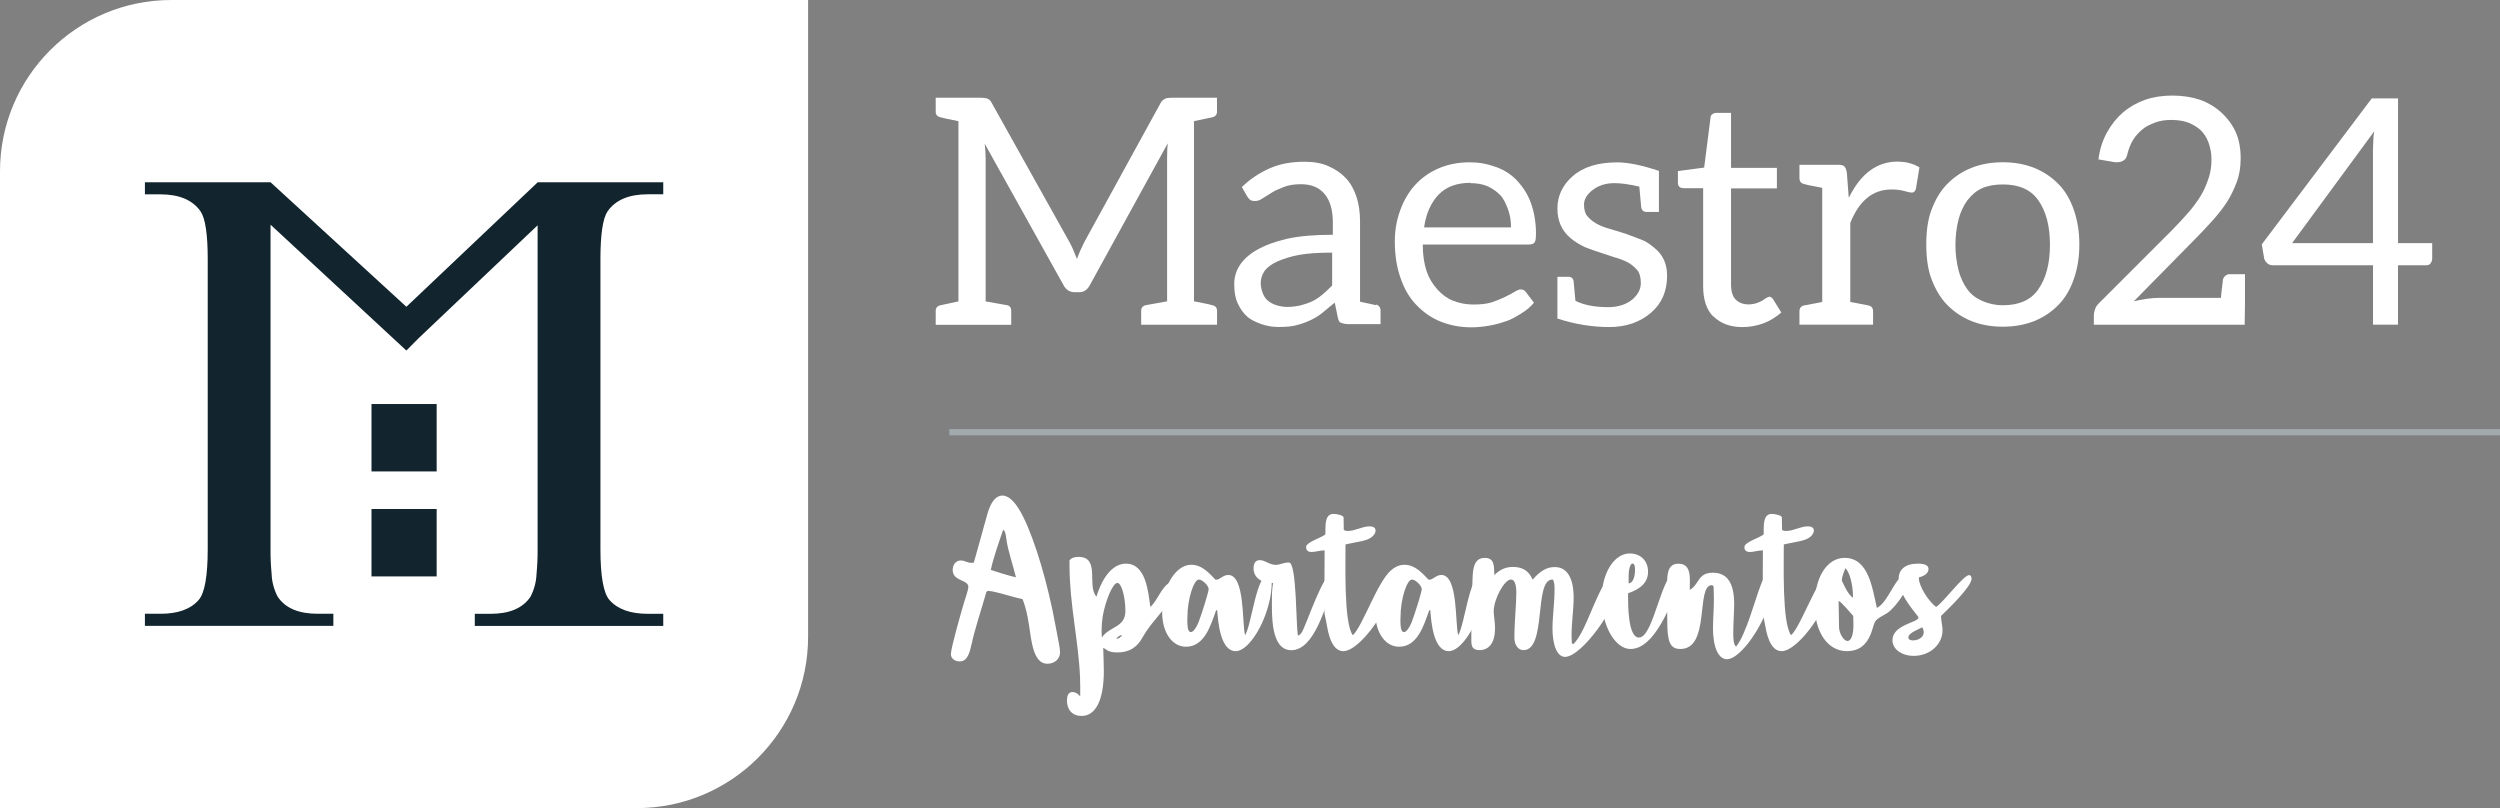
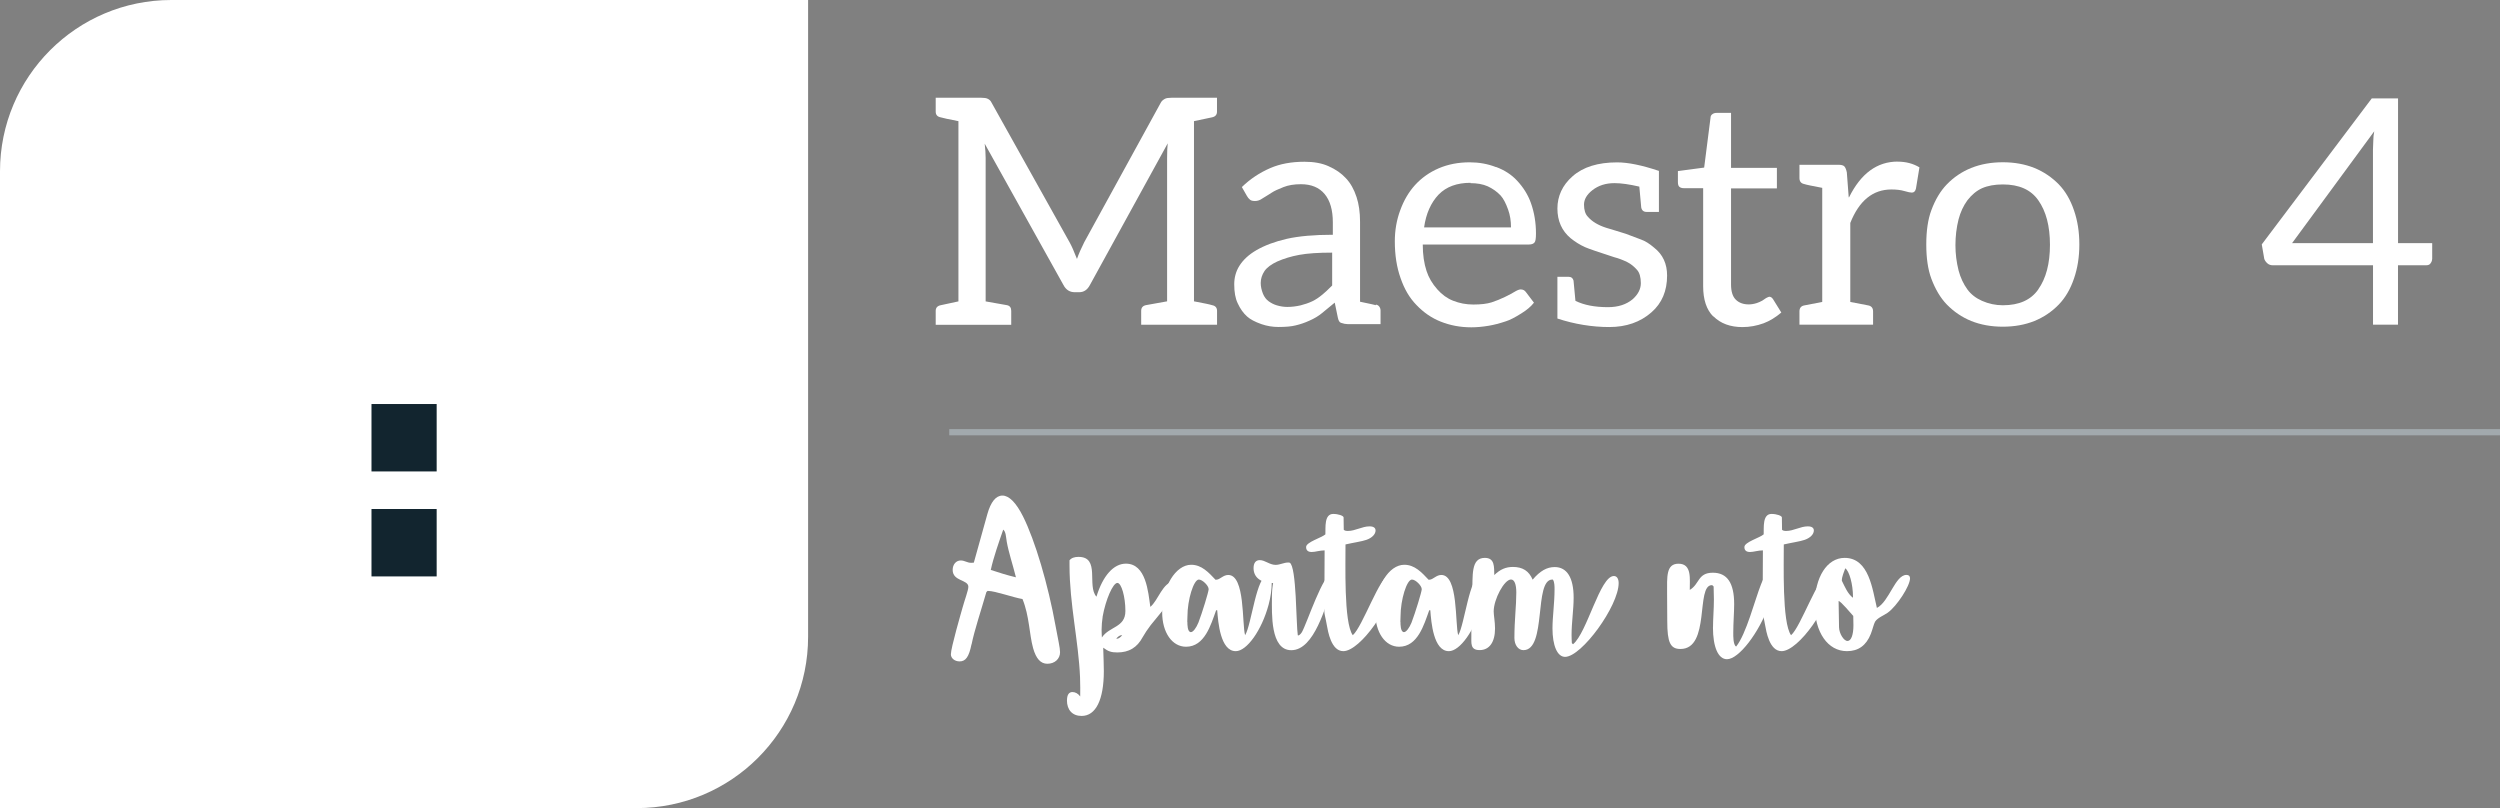
<svg xmlns="http://www.w3.org/2000/svg" id="Capa_2" data-name="Capa 2" viewBox="0 0 446.51 144.33">
  <rect x="0" y="0" width="446.51" height="144.33" fill="#808080" stroke="none" />
  <defs>
    <style>      .cls-1 {        fill: #fff;      }      .cls-2 {        fill: #12252f;      }      .cls-3 {        fill: #a2a9ad;      }    </style>
  </defs>
  <g id="Capa_1-2" data-name="Capa 1">
    <g>
      <g>
        <path class="cls-1" d="M213.25,21.64V53.82c1.81,.34,2.88,.56,3.22,.68,.6,.11,.9,.45,.9,1.02v2.48h-13.55v-2.48c0-.56,.28-.9,.85-1.02l3.78-.68V28.25c0-1.17,.04-2.05,.11-2.65l-13.89,25.29c-.45,.87-1.09,1.3-1.92,1.3h-.79c-.9,0-1.58-.43-2.03-1.3l-14.06-25.23c.11,.94,.17,1.79,.17,2.54v25.63l3.84,.68c.49,.11,.73,.45,.73,1.02v2.48h-13.49v-2.48c0-.56,.3-.9,.9-1.02l3.16-.68V21.64c-1.73-.34-2.79-.56-3.16-.68-.6-.11-.9-.45-.9-1.02v-2.48h8.13c.53,0,.9,.06,1.13,.17,.34,.15,.58,.39,.73,.73l13.94,24.95c.34,.6,.77,1.58,1.3,2.94,.3-.87,.73-1.86,1.3-2.99l13.66-24.9c.15-.3,.41-.54,.79-.73,.23-.11,.6-.17,1.13-.17h8.13v2.48c0,.56-.3,.9-.9,1.02l-3.22,.68Z" />
        <path class="cls-1" d="M246.34,54.75c.15,.21,.23,.44,.23,.71v2.43h-5.87c-.34,0-.73-.07-1.19-.23-.26-.08-.45-.38-.56-.9l-.56-2.71-2.26,1.86c-.64,.53-1.39,.98-2.26,1.36-.83,.38-1.66,.66-2.48,.85-.75,.19-1.77,.28-3.05,.28-1.05,0-2.07-.17-3.05-.51-1.17-.41-2.01-.87-2.54-1.35-.68-.6-1.24-1.39-1.69-2.37-.42-.87-.62-1.99-.62-3.39,0-1.2,.3-2.3,.9-3.27,.68-1.09,1.69-2.03,3.05-2.82,1.5-.87,3.31-1.54,5.42-2.03,2.18-.49,4.93-.73,8.24-.73v-2.2c0-2.22-.49-3.91-1.47-5.08-.98-1.17-2.39-1.75-4.23-1.75-1.21,0-2.24,.17-3.1,.51-.98,.38-1.69,.71-2.15,1.02-.23,.15-.48,.31-.76,.48-.28,.17-.57,.35-.88,.54-.41,.3-.85,.45-1.3,.45-.41,0-.72-.07-.9-.23-.23-.19-.42-.41-.56-.68l-.9-1.58c1.47-1.43,3.16-2.56,5.08-3.39,1.73-.75,3.76-1.13,6.1-1.13,1.69,0,3.12,.26,4.29,.79,1.28,.56,2.31,1.28,3.1,2.14,.83,.87,1.47,2,1.92,3.39,.41,1.24,.62,2.71,.62,4.4v14.28c1.81,.38,2.75,.58,2.82,.62v-.11c.26,.04,.47,.16,.62,.37Zm-14.28-9.23c-1.43,.26-2.75,.66-3.95,1.19-1.05,.49-1.81,1.05-2.26,1.69-.45,.68-.68,1.39-.68,2.14,0,.6,.13,1.24,.4,1.92,.23,.56,.56,1.02,1.02,1.35s.94,.58,1.47,.73c.64,.19,1.26,.28,1.86,.28,.75,0,1.54-.09,2.37-.28,.75-.19,1.45-.43,2.09-.73,.56-.26,1.19-.68,1.86-1.24,.38-.3,.94-.83,1.69-1.58v-5.87c-2.45,0-4.4,.13-5.87,.4Z" />
        <path class="cls-1" d="M267.22,29.83c1.5,.56,2.75,1.37,3.73,2.43,1.13,1.21,1.96,2.54,2.48,4.01,.6,1.69,.9,3.5,.9,5.42,0,.87-.08,1.39-.23,1.58-.19,.26-.53,.4-1.02,.4h-18.97c0,1.81,.23,3.39,.68,4.74,.38,1.17,1.02,2.26,1.92,3.27,.83,.94,1.77,1.62,2.82,2.03,1.13,.45,2.33,.68,3.61,.68,1.35,0,2.45-.13,3.27-.39,.79-.26,1.58-.58,2.37-.96,.83-.41,1.39-.71,1.69-.9,.49-.3,.87-.45,1.13-.45,.41,0,.73,.17,.96,.51l1.41,1.86c-.53,.68-1.28,1.32-2.26,1.92-1.13,.71-2.05,1.19-2.77,1.41-1.13,.38-2.15,.64-3.05,.79-1.13,.19-2.16,.28-3.1,.28-1.96,0-3.78-.34-5.48-1.02-1.62-.64-3.07-1.64-4.35-2.99-1.21-1.24-2.15-2.84-2.82-4.8-.68-1.92-1.02-4.1-1.02-6.55,0-1.96,.32-3.8,.96-5.53,.64-1.77,1.52-3.27,2.65-4.52,1.17-1.28,2.58-2.28,4.23-2.99,1.66-.71,3.5-1.07,5.53-1.07,1.66,0,3.22,.28,4.69,.85Zm-10.27,4.91c-1.39,1.47-2.26,3.43-2.6,5.87h15.52c0-1.17-.17-2.22-.51-3.16-.41-1.17-.87-2.01-1.35-2.54-.64-.68-1.41-1.22-2.31-1.64-.87-.38-1.9-.56-3.1-.56l.06-.06c-2.45,0-4.35,.7-5.7,2.09Z" />
        <path class="cls-1" d="M296.29,30.51v7.34h-2.2c-.53,0-.85-.26-.96-.79l-.34-3.73c-1.77-.41-3.24-.62-4.4-.62h-.06c-1.54,0-2.84,.42-3.9,1.24-1.02,.79-1.52,1.66-1.52,2.6s.23,1.69,.68,2.15c.75,.87,1.84,1.52,3.27,1.98l1.69,.51c.3,.08,.9,.26,1.81,.56l2.71,1.02c.75,.26,1.54,.75,2.37,1.47,1.54,1.21,2.31,2.86,2.31,4.97,0,2.75-.92,4.93-2.77,6.55-2,1.77-4.52,2.65-7.56,2.65s-6.21-.51-9.26-1.52v-7.45h2.03c.45,0,.73,.23,.85,.68l.34,3.61c1.5,.75,3.44,1.13,5.81,1.13,1.81,0,3.27-.47,4.4-1.41,.98-.87,1.47-1.83,1.47-2.88s-.23-1.88-.68-2.37c-.53-.6-1.09-1.05-1.69-1.36-.83-.41-1.62-.71-2.37-.9-2.79-.9-4.54-1.5-5.25-1.81-.9-.41-1.75-.94-2.54-1.58-1.58-1.32-2.37-3.09-2.37-5.31s.9-4.18,2.71-5.76c1.88-1.66,4.53-2.48,7.96-2.48,1.96,0,4.44,.51,7.45,1.52Z" />
        <path class="cls-1" d="M306,56.53c-1.21-1.2-1.81-3.01-1.81-5.42v-17.5h-3.44c-.34,0-.6-.08-.79-.23-.19-.15-.28-.43-.28-.85v-1.98l4.69-.62,1.13-8.86c0-.3,.11-.53,.34-.68,.19-.15,.45-.23,.79-.23h2.54v9.82h8.19v3.67h-8.19v17.16c0,1.24,.28,2.15,.85,2.71,.56,.56,1.34,.85,2.31,.85,.41,0,.88-.07,1.41-.23,.34-.11,.68-.26,1.02-.45,.11-.08,.23-.15,.34-.23,.11-.07,.23-.15,.34-.23,.3-.15,.49-.23,.56-.23,.26,0,.49,.15,.68,.45l1.47,2.37c-1.02,.87-2.07,1.51-3.16,1.92-1.24,.45-2.5,.68-3.78,.68-2.18,0-3.91-.64-5.19-1.92Z" />
        <path class="cls-1" d="M338.92,28.87c1.47,0,2.77,.34,3.9,1.02l-.62,3.78c-.11,.49-.36,.73-.73,.73-.26,0-.72-.09-1.35-.28-.64-.19-1.41-.28-2.31-.28-3.31,0-5.76,2-7.34,5.98v14.11l3.22,.62c.56,.11,.85,.47,.85,1.07v2.37h-13.15v-2.37c0-.6,.28-.96,.85-1.07l3.22-.62v-20.38c-1.81-.34-2.88-.56-3.22-.68-.56-.11-.85-.47-.85-1.07v-2.37h6.94c.53,0,.88,.09,1.07,.28,.19,.19,.34,.55,.45,1.07l.34,4.46h.06c2.11-4.25,5-6.38,8.69-6.38Z" />
        <path class="cls-1" d="M363.36,30c1.66,.68,3.1,1.66,4.35,2.93,1.17,1.21,2.07,2.75,2.71,4.63,.64,1.84,.96,3.88,.96,6.1s-.32,4.25-.96,6.1c-.64,1.88-1.54,3.42-2.71,4.63-1.24,1.28-2.69,2.26-4.35,2.94-1.69,.68-3.58,1.02-5.65,1.02s-3.95-.34-5.65-1.02c-1.66-.68-3.1-1.66-4.35-2.94-1.13-1.17-2.05-2.71-2.77-4.63-.6-1.62-.9-3.65-.9-6.1s.3-4.48,.9-6.1c.71-1.92,1.64-3.46,2.77-4.63,1.24-1.28,2.69-2.26,4.35-2.93,1.69-.68,3.58-1.02,5.65-1.02s3.95,.34,5.65,1.02Zm.68,21.68c1.39-1.96,2.09-4.61,2.09-7.96s-.7-6-2.09-7.96c-1.32-1.88-3.42-2.82-6.32-2.82-1.47,0-2.71,.23-3.73,.68-.98,.45-1.84,1.17-2.6,2.15-.72,.98-1.24,2.11-1.58,3.39-.38,1.51-.56,3.05-.56,4.63s.19,3.01,.56,4.52c.34,1.28,.87,2.41,1.58,3.39,.64,.87,1.5,1.54,2.6,2.03,1.2,.53,2.45,.79,3.73,.79,2.9,0,5-.94,6.32-2.82Z" />
-         <path class="cls-1" d="M373.97,58v-1.69c0-.3,.07-.68,.23-1.13,.11-.34,.34-.68,.68-1.02l12.98-12.98c1.32-1.35,2.29-2.41,2.94-3.16,.83-.94,1.58-1.96,2.26-3.05,.53-.87,1-1.92,1.41-3.16,.34-1.02,.51-2.12,.51-3.33,0-1.05-.19-2.09-.56-3.11-.38-.94-.88-1.69-1.52-2.26-.75-.6-1.52-1.04-2.31-1.3-.83-.26-1.77-.39-2.82-.39s-2.03,.15-2.82,.45c-1.02,.38-1.79,.79-2.31,1.24-.72,.6-1.28,1.24-1.69,1.92-.41,.68-.73,1.47-.96,2.37-.11,.6-.34,1.02-.68,1.24-.34,.23-.75,.34-1.24,.34h-.23l-.4-.06-2.65-.45c.23-1.81,.75-3.44,1.58-4.91,.79-1.39,1.73-2.56,2.82-3.5,1.17-.98,2.5-1.73,4.01-2.26,1.43-.49,3.03-.73,4.8-.73s3.42,.25,4.85,.73c1.43,.49,2.71,1.24,3.84,2.26,1.13,1.02,1.99,2.18,2.6,3.5,.6,1.32,.9,2.9,.9,4.74,0,1.54-.23,2.94-.68,4.18-.53,1.39-1.13,2.62-1.81,3.67-.75,1.13-1.66,2.28-2.71,3.44-1.02,1.13-2.09,2.26-3.22,3.39l-10.67,10.84c.56-.15,1.34-.3,2.31-.45,.79-.11,1.52-.17,2.2-.17h11.06c.08-.94,.15-1.67,.23-2.2,.08-.53,.11-.87,.11-1.02,.07-.3,.23-.54,.45-.73,.23-.19,.47-.28,.73-.28h2.77v5.53l-.06,3.5h-26.93Z" />
        <path class="cls-1" d="M434.38,46.31c0,.23-.09,.47-.28,.73-.15,.23-.41,.34-.79,.34h-5.02v10.61h-4.46v-10.61h-17.9c-.38,0-.7-.11-.96-.34-.26-.23-.45-.49-.56-.79l-.45-2.6,19.65-26.08h4.69v25.86h6.1v2.88Zm-10.5-21.17c0-.56,.06-1.13,.17-1.69l-14.68,19.98h14.45V26.73l.06-1.58Z" />
      </g>
      <g>
        <path class="cls-1" d="M173.51,115.09c-.45,2.22-1.03,3.04-2.12,3.04-.87,0-1.56-.56-1.56-1.27,0-1.16,1.88-7.59,2.06-8.25,.42-1.53,1.06-3.17,1.06-3.81,0-1.3-2.8-.95-2.8-3.01,0-.98,.61-1.69,1.45-1.69,.69,0,1.14,.42,1.85,.42,.13,0,.32-.03,.48-.03l2.41-8.65c.61-2.19,1.53-3.33,2.7-3.33s2.43,1.24,3.68,3.73c2.14,4.28,4.47,12.11,5.82,19.62,.42,2.33,.79,3.81,.79,4.63,0,1.19-.95,2.06-2.27,2.06-1.19,0-2.01-.9-2.54-2.78-.69-2.46-.66-5.76-1.9-8.78-1.61-.26-4.89-1.45-6.16-1.45h-.08l-.21,.21c-.98,3.41-2.12,6.77-2.64,9.33Zm3.44-13.3c1.59,.53,3.07,.98,4.5,1.32-.56-2.25-1.32-4.5-1.64-6.35-.16-1-.16-1.77-.63-2.17-.74,2.14-1.77,5.05-2.22,7.19Z" />
        <path class="cls-1" d="M190.57,125.08c0-.98,.34-1.48,.98-1.48,.5,0,1.03,.29,1.38,.79,0-1,.03-2.01-.03-3.41-.26-6.43-1.88-13.12-1.88-19.96v-.95c.34-.42,.87-.61,1.61-.61,3.94,0,1.45,5.18,3.2,7.11,1.14-3.75,3.07-5.9,5.26-5.9,3.6,0,3.99,5.05,4.36,7.72,1.4-1.11,2.25-4.5,4.23-4.5,.58,0,1.06,.24,1.06,.58,0,1.11-4.07,5.71-5.21,7.17-.53,.69-1.11,1.56-1.43,2.14-1,1.88-2.46,2.75-4.55,2.75-1.06,0-1.61-.18-2.51-.85,.05,1.64,.11,3.23,.11,4.18,0,5.13-1.43,8.01-3.97,8.01-1.64,0-2.62-1.06-2.62-2.8Zm6.37-14.92c-.11,.69-.19,1.59-.19,2.3,0,.5,.03,.95,.05,1.4,1.32-2.01,4.2-1.75,4.2-4.73,0-2.54-.71-5.02-1.43-5.02-.79,0-2.09,2.96-2.64,6.05Zm2.43,3.89l.11,.03c.29,0,.63-.24,.95-.63h-.13c-.29,0-.63,.24-.93,.61Z" />
        <path class="cls-1" d="M217.2,109.01c-.93,2.57-2.04,6.5-5.37,6.5-2.49,0-4.26-2.56-4.26-6.13,0-4.6,2.41-8.51,5.18-8.51,1.88,0,3.12,1.38,4.34,2.67h.11c.71,0,1.22-.85,2.17-.85,3.04,0,2.43,8.73,3.01,10.76,1.16-1.85,2.01-10.76,4.1-10.76,.45,0,.66,.45,.66,1.32,0,1.24-.21,2.7-.56,3.99-1.22,4.55-3.89,8.3-5.87,8.3-2.75,0-3.15-5.18-3.31-7.3h-.21Zm-5.13,2.06c0,.45,0,1.83,.63,1.83,.4,0,.95-.74,1.35-1.72,.66-1.72,1.82-5.5,1.82-5.95,0-.63-1.11-1.72-1.75-1.72-.93,0-2.04,3.6-2.04,6.61l-.03,.95Z" />
        <path class="cls-1" d="M227.17,106.73c0-1.06,.08-1.88,.21-2.59-2.17,0-3.49-1-3.49-2.67,0-.93,.4-1.43,1.11-1.43,.95,0,1.75,.85,2.83,.85,.77,0,1.48-.42,2.22-.42,.11,0,.19,0,.29,.03,1.24,.61,1.14,11.03,1.45,12.96l.11,.03,.11-.03c.21-.16,.4-.34,.5-.53,.93-1.61,3.83-10.63,5.5-10.63,.34,0,.66,.4,.66,.82,0,.48-.48,1.4-.79,2.17-1.14,2.75-3.07,10.84-7.25,10.84-3.78,0-3.46-6.61-3.46-9.39Z" />
        <path class="cls-1" d="M236.59,98.3c-.87,0-1.67,.29-2.33,.29-1.03,0-.98-.77-.98-.9,0-.87,2.75-1.64,3.44-2.25,.05-1.19-.24-3.65,1.4-3.65,.9,0,1.82,.32,1.85,.61l.03,2.22c.16,.16,.4,.21,.74,.21,1.32,0,2.54-.82,3.86-.82,.71,0,1.08,.26,1.08,.74,0,.66-.63,1.32-1.64,1.67-.82,.29-2.35,.5-3.73,.82,.03,3.28-.34,13.96,1.3,16.21,1.75-1.48,4.89-10.74,6.56-10.74,.34,0,.56,.42,.56,1.16,0,4.23-5.79,12.43-8.81,12.43-2.19,0-2.75-3.6-2.94-4.63-.21-1.24-.45-1.96-.45-2.49l.05-10.9Z" />
        <path class="cls-1" d="M255.26,109.01c-.93,2.57-2.04,6.5-5.37,6.5-2.49,0-4.26-2.56-4.26-6.13,0-4.6,2.41-8.51,5.18-8.51,1.88,0,3.12,1.38,4.34,2.67h.11c.71,0,1.22-.85,2.17-.85,3.04,0,2.43,8.73,3.01,10.76,1.16-1.85,2.01-10.76,4.1-10.76,.45,0,.66,.45,.66,1.32,0,1.24-.21,2.7-.56,3.99-1.22,4.55-3.89,8.3-5.87,8.3-2.75,0-3.15-5.18-3.31-7.3h-.21Zm-5.13,2.06c0,.45,0,1.83,.63,1.83,.4,0,.95-.74,1.35-1.72,.66-1.72,1.82-5.5,1.82-5.95,0-.63-1.11-1.72-1.75-1.72-.93,0-2.04,3.6-2.04,6.61l-.03,.95Z" />
        <path class="cls-1" d="M277.28,112.21c0-2.04,.37-4.47,.37-6.98,0-.42,0-1.3-.29-1.69-.03-.03-.08-.03-.11-.03-3.33,0-.95,12.61-5.16,12.61-.93,0-1.61-.93-1.61-2.17,0-3.23,.34-5.71,.34-8.12,0-1.48-.34-2.33-.95-2.33-1.19,0-3.09,3.52-3.09,5.71,0,.69,.24,1.85,.24,3.04,0,2.43-1,3.86-2.75,3.86s-1.45-1.3-1.48-2.57v-1.61c0-2.49,.13-5,.16-5.84,.11-3.28-.29-6.45,2.25-6.45,1.8,0,1.64,1.61,1.69,3.07,1.06-1.03,2.06-1.45,3.33-1.45,1.72,0,2.86,.71,3.52,2.27,1.32-1.56,2.54-2.25,3.94-2.25,2.19,0,3.38,1.9,3.38,5.47,0,2.17-.37,4.39-.37,6.66,0,.53,.03,1.03,.05,1.45l.21,.21c2.54-2.09,4.81-12.19,7.3-12.19,.53,0,.85,.48,.85,1.27,0,4.07-6.61,13.17-9.57,13.17-1.38,0-2.25-1.98-2.25-5.13Z" />
-         <path class="cls-1" d="M286.07,106.89c0-4.5,2.22-8.04,5-8.04,1.96,0,3.28,1.32,3.28,3.25,0,1.8-1.16,3.04-3.57,3.86v.45c0,1.35-.05,7.46,1.93,7.46,2.75,0,3.99-11.98,6.98-11.98,.53,0,.85,.37,.85,.95s-.34,1.14-.74,1.96c-1.4,2.96-4.18,11.11-8.59,11.11-2.75,0-5.13-4.18-5.13-9.02Zm4.81-4.05v1.35c.66,0,1.14-1,1.14-2.3,0-.32,.03-1.24-.45-1.24-.37,0-.69,1-.69,2.2Z" />
        <path class="cls-1" d="M305.95,112.05c0-1.53,.16-3.25,.16-5,0-.77-.03-1.53-.05-2.3l-.21-.21-.11-.03c-2.91,0-.21,11.4-5.61,11.4-1.8,0-2.35-1.16-2.35-4.94,0-1.11-.03-3.78-.03-5.05,0-2.86-.21-5.24,2.04-5.24,2.46,0,1.98,2.83,2.01,4.68,1.77-1.03,1.4-3.07,4.12-3.07,2.57,0,3.81,1.83,3.81,5.61,0,1.48-.16,3.33-.16,5.1,0,.63-.03,2.12,.5,2.49,1.82-2.22,3.36-8.38,4.47-11.16,.32-.77,.53-1.43,1.32-1.43,.61,0,.87,.37,.87,1.3,0,1-.32,2.46-.77,3.81-1.8,5.05-5.42,9.73-7.51,9.73-1.56,0-2.51-2.14-2.51-5.69Z" />
        <path class="cls-1" d="M314.87,98.3c-.87,0-1.67,.29-2.33,.29-1.03,0-.98-.77-.98-.9,0-.87,2.75-1.64,3.44-2.25,.05-1.19-.24-3.65,1.4-3.65,.9,0,1.82,.32,1.85,.61l.03,2.22c.16,.16,.4,.21,.74,.21,1.32,0,2.54-.82,3.86-.82,.71,0,1.08,.26,1.08,.74,0,.66-.63,1.32-1.64,1.67-.82,.29-2.35,.5-3.73,.82,.03,3.28-.34,13.96,1.3,16.21,1.75-1.48,4.89-10.74,6.56-10.74,.34,0,.56,.42,.56,1.16,0,4.23-5.79,12.43-8.81,12.43-2.19,0-2.75-3.6-2.94-4.63-.21-1.24-.45-1.96-.45-2.49l.05-10.9Z" />
        <path class="cls-1" d="M324.12,108c0-4.89,2.19-8.36,5.34-8.36,4.39,0,4.97,5.69,5.76,8.94,2.22-1.14,3.25-5.9,5.29-5.9,.4,0,.63,.21,.63,.61,0,1.35-2.33,4.95-3.97,6.13-.66,.48-1.82,.9-2.27,1.61-.26,.48-.42,1.3-.77,2.2-.82,2.06-2.22,3.07-4.26,3.07-3.41,0-5.76-3.36-5.76-8.3Zm4.34,4.05c.03,1.11,.85,2.43,1.51,2.43s1.06-1.11,1.06-2.8c0-.34,0-.9-.03-1.67-.4-.42-2.22-2.64-2.62-2.67l.08,4.71Zm2.49-5.29v-.18c0-2.22-.66-4.6-1.38-5.08-.21,.58-.61,1.53-.61,2.14v.08c.53,1.06,1.03,2.33,1.98,3.04Z" />
-         <path class="cls-1" d="M342.64,110.33v-.11c-1.45-1.88-3.54-4.34-3.54-6.8,0-1.75,1.24-2.75,3.41-2.75,1.32,0,1.93,.32,1.93,.98s-.69,1.24-1.69,1.46l-.03,.21c0,1.3,1.69,4.1,3.09,5.08,1.32-.85,4.87-5.69,5.9-5.69,.24,0,.42,.29,.42,.63,0,1.46-4.28,5.53-5.45,6.66v.11c0,.79,.26,1.56,.26,2.46,0,2.54-2.27,4.57-5.13,4.57-2.17,0-3.81-1.19-3.81-2.8,0-2.78,4.63-3.15,4.63-4.02Zm-1.8,3.52c0,.32,.29,.53,.79,.53,1.08,0,1.96-.63,1.96-1.45,0-.29-.11-.63-.26-.9-.5,.32-2.49,.98-2.49,1.82Z" />
      </g>
      <rect class="cls-3" x="169.54" y="76.64" width="276.97" height="1.11" />
      <g id="Trazado_23425" data-name="Trazado 23425">
        <path class="cls-1" d="M30.6,0C13.7,0,0,13.7,0,30.6v113.73H113.73c16.9,0,30.6-13.7,30.6-30.6V0H30.6Z" />
      </g>
      <g id="Rectángulo_334" data-name="Rectángulo 334">
        <rect class="cls-2" x="66.35" y="72.16" width="11.64" height="12.04" />
      </g>
      <g id="Rectángulo_335" data-name="Rectángulo 335">
        <rect class="cls-2" x="66.35" y="90.91" width="11.64" height="12.04" />
      </g>
      <g id="Trazado_23426" data-name="Trazado 23426">
-         <path class="cls-2" d="M96.02,32.55v.02l-23.44,22.22-24.26-22.24h0s-22.44,0-22.44,0v2.16h2.75c3.39,0,5.78,1.02,7.19,3.04,.85,1.25,1.28,4.1,1.28,8.54v51.76c0,4.86-.55,7.91-1.63,9.12-1.44,1.64-3.72,2.46-6.84,2.45h-2.75v2.16H59.54v-2.16h-2.81c-3.4,0-5.77-1.01-7.13-3.04-.67-1.28-1.05-2.69-1.09-4.13-.14-1.46-.21-2.93-.19-4.41V40.13l24.26,22.48,2.16-2.18,21.28-20.19v57.81c.01,1.47-.05,2.94-.19,4.41-.05,1.44-.42,2.85-1.09,4.13-1.37,2.03-3.74,3.04-7.13,3.04h-2.81v2.16h33.66v-2.16h-2.75c-3.12,0-5.4-.82-6.84-2.45-1.08-1.2-1.63-4.25-1.63-9.12V46.28c0-4.44,.43-7.29,1.28-8.54,1.41-2.02,3.8-3.04,7.19-3.04h2.75v-2.15h-22.43Z" />
-       </g>
+         </g>
    </g>
  </g>
</svg>